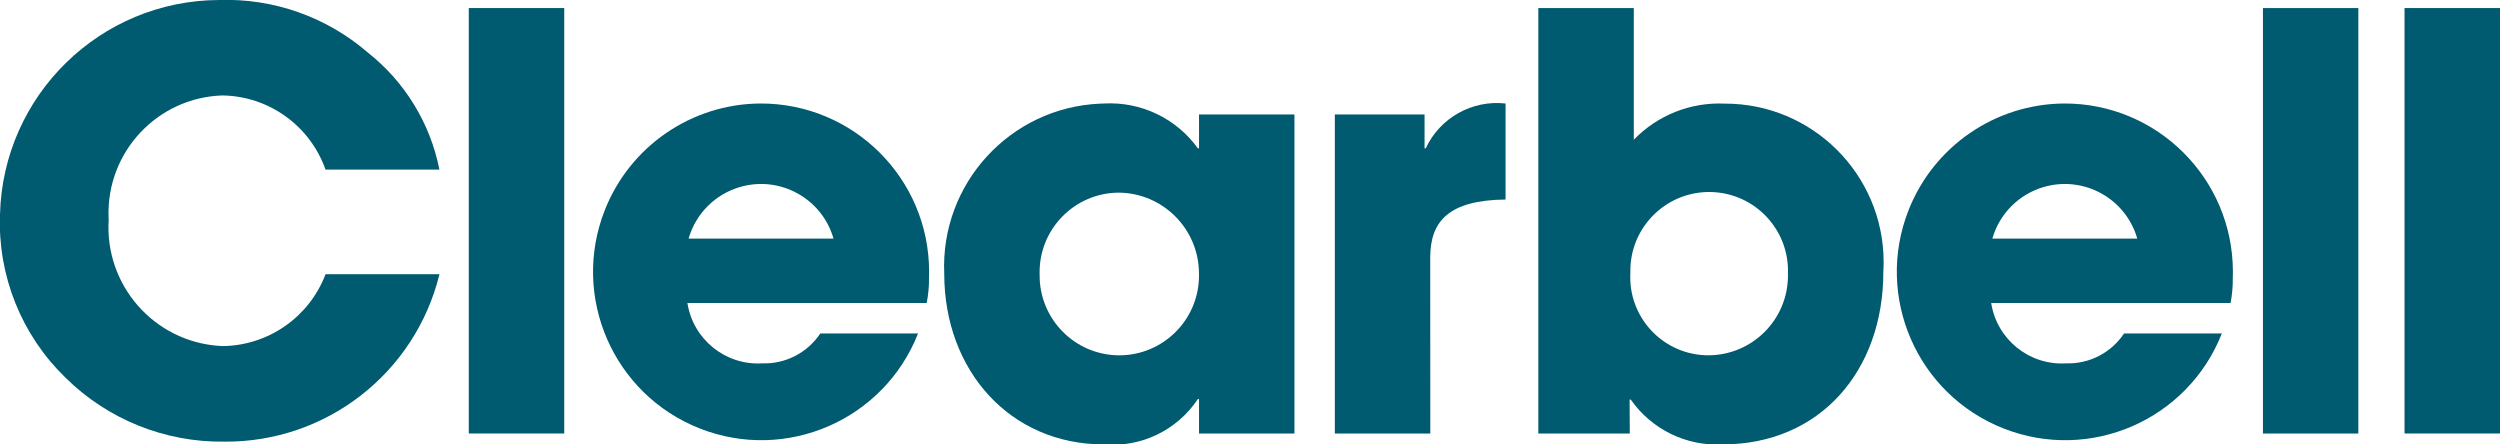
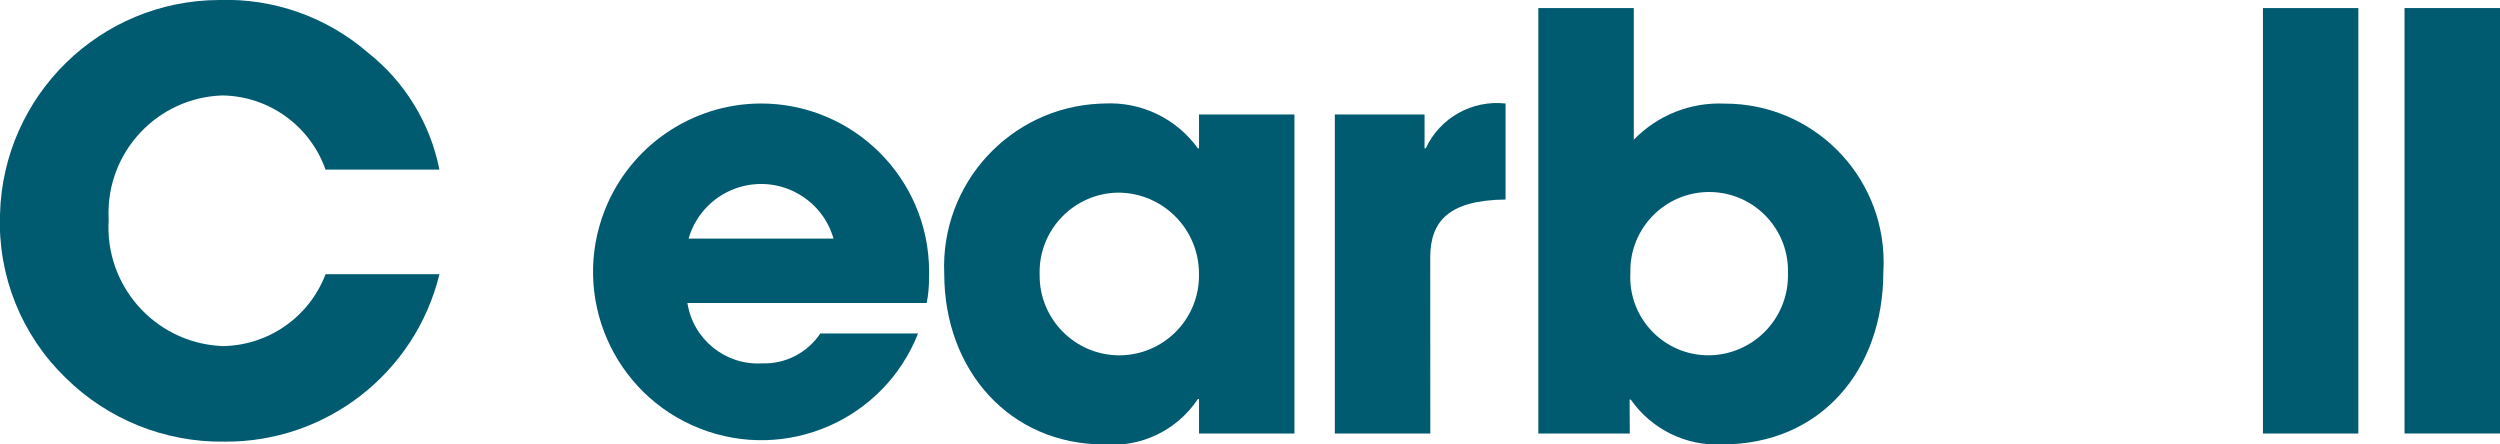
<svg xmlns="http://www.w3.org/2000/svg" version="1.1" viewBox="0 0 90 16">
  <defs>
    <style>
      .cls-1 {
        fill: #005a70;
      }
    </style>
  </defs>
  <g>
    <g id="clearbell">
      <path id="Path_12" class="cls-1" d="M90,15.606h-3.437V.29h3.437v15.316Z" />
      <path id="Path_13" class="cls-1" d="M84.9,15.606h-3.434V.29h3.434v15.316Z" />
-       <path id="Path_14" class="cls-1" d="M80.3,10.908h-8.617c.203,1.31,1.369,2.251,2.692,2.173.836.028,1.627-.379,2.091-1.076h3.52c-1.226,3.114-4.744,4.646-7.858,3.42-3.114-1.226-4.646-4.744-3.42-7.858.907-2.305,3.127-3.826,5.604-3.841,3.346-.008,6.064,2.698,6.072,6.044 0.0.077-.001.153-.004.23.005.305-.022.609-.08.908ZM71.724,8.59h5.218c-.413-1.441-1.916-2.274-3.357-1.861-.9.258-1.603.961-1.861,1.861Z" />
      <path id="Path_15" class="cls-1" d="M58.672,15.606h-3.292V.29h3.437v4.74c.854-.883,2.045-1.356,3.272-1.3,3.154-.006,5.716,2.546,5.722,5.7 0.0.12-.003.24-.011.36,0,3.539-2.257,6.209-5.8,6.209-1.302.065-2.546-.545-3.292-1.614h-.042l.006,1.221ZM61.488,12.791c1.587.003,2.876-1.28,2.879-2.867,0-.024-0-.048-.001-.072.056-1.566-1.168-2.882-2.734-2.938-1.566-.056-2.882,1.168-2.938,2.734-.002.061-.002.122-.001.183-.082,1.551,1.109,2.874,2.66,2.956.045.002.09.004.135.004Z" />
      <path id="Path_16" class="cls-1" d="M51.491,15.607h-3.437V4.12h3.23v1.221h.042c.511-1.1,1.669-1.75,2.874-1.615v3.457c-2.05.021-2.712.787-2.712,2.09l.003,6.334Z" />
      <path id="Path_17" class="cls-1" d="M46.6,15.607h-3.435v-1.242h-.041c-.743,1.119-2.036,1.746-3.375,1.635-3.4,0-5.756-2.67-5.756-6.147-.142-3.239,2.369-5.98,5.608-6.122.049-.002.098-.004.148-.005,1.327-.072,2.598.536,3.375,1.614h.041v-1.22h3.435v11.487ZM40.285,12.792c1.587.003,2.876-1.28,2.879-2.867,0-.024-0-.048-.001-.072.001-1.611-1.304-2.917-2.914-2.918-.002,0-.004,0-.006,0-1.583.027-2.844,1.331-2.817,2.914 0.0.015.001.031.001.046-.014,1.586,1.261,2.883,2.847,2.897.004,0,.009,0,.013,0h-.002Z" />
      <path id="Path_18" class="cls-1" d="M33.361,10.908h-8.614c.203,1.31,1.369,2.251,2.692,2.173.836.028,1.627-.379,2.091-1.076h3.52c-1.226,3.114-4.744,4.646-7.858,3.42-3.114-1.226-4.646-4.744-3.42-7.858.907-2.306,3.127-3.827,5.605-3.841,3.346-.007,6.064,2.699,6.071,6.045 0.0.076-.001.153-.004.229.004.305-.024.609-.083.908ZM24.789,8.59h5.218c-.413-1.441-1.916-2.274-3.357-1.861-.9.258-1.603.961-1.861,1.861Z" />
-       <path id="Path_19" class="cls-1" d="M20.313,15.606h-3.437V.29h3.437v15.316Z" />
      <path id="Path_20" class="cls-1" d="M15.819,6.106h-4.1c-.556-1.577-2.034-2.642-3.706-2.67-2.338.071-4.176,2.025-4.105,4.363.001.036.003.072.005.108-.153,2.358,1.634,4.393,3.991,4.546.043.003.086.005.13.006,1.642-.028,3.102-1.052,3.686-2.587h4.1c-.871,3.562-4.078,6.057-7.745,6.027-2.136.029-4.195-.799-5.715-2.3C.774,12.064-.085,9.926,0,7.72.109,3.436,3.604.016,7.889,0c1.954-.066,3.861.607,5.342,1.883,1.339,1.054,2.257,2.551,2.588,4.223Z" />
    </g>
  </g>
</svg>